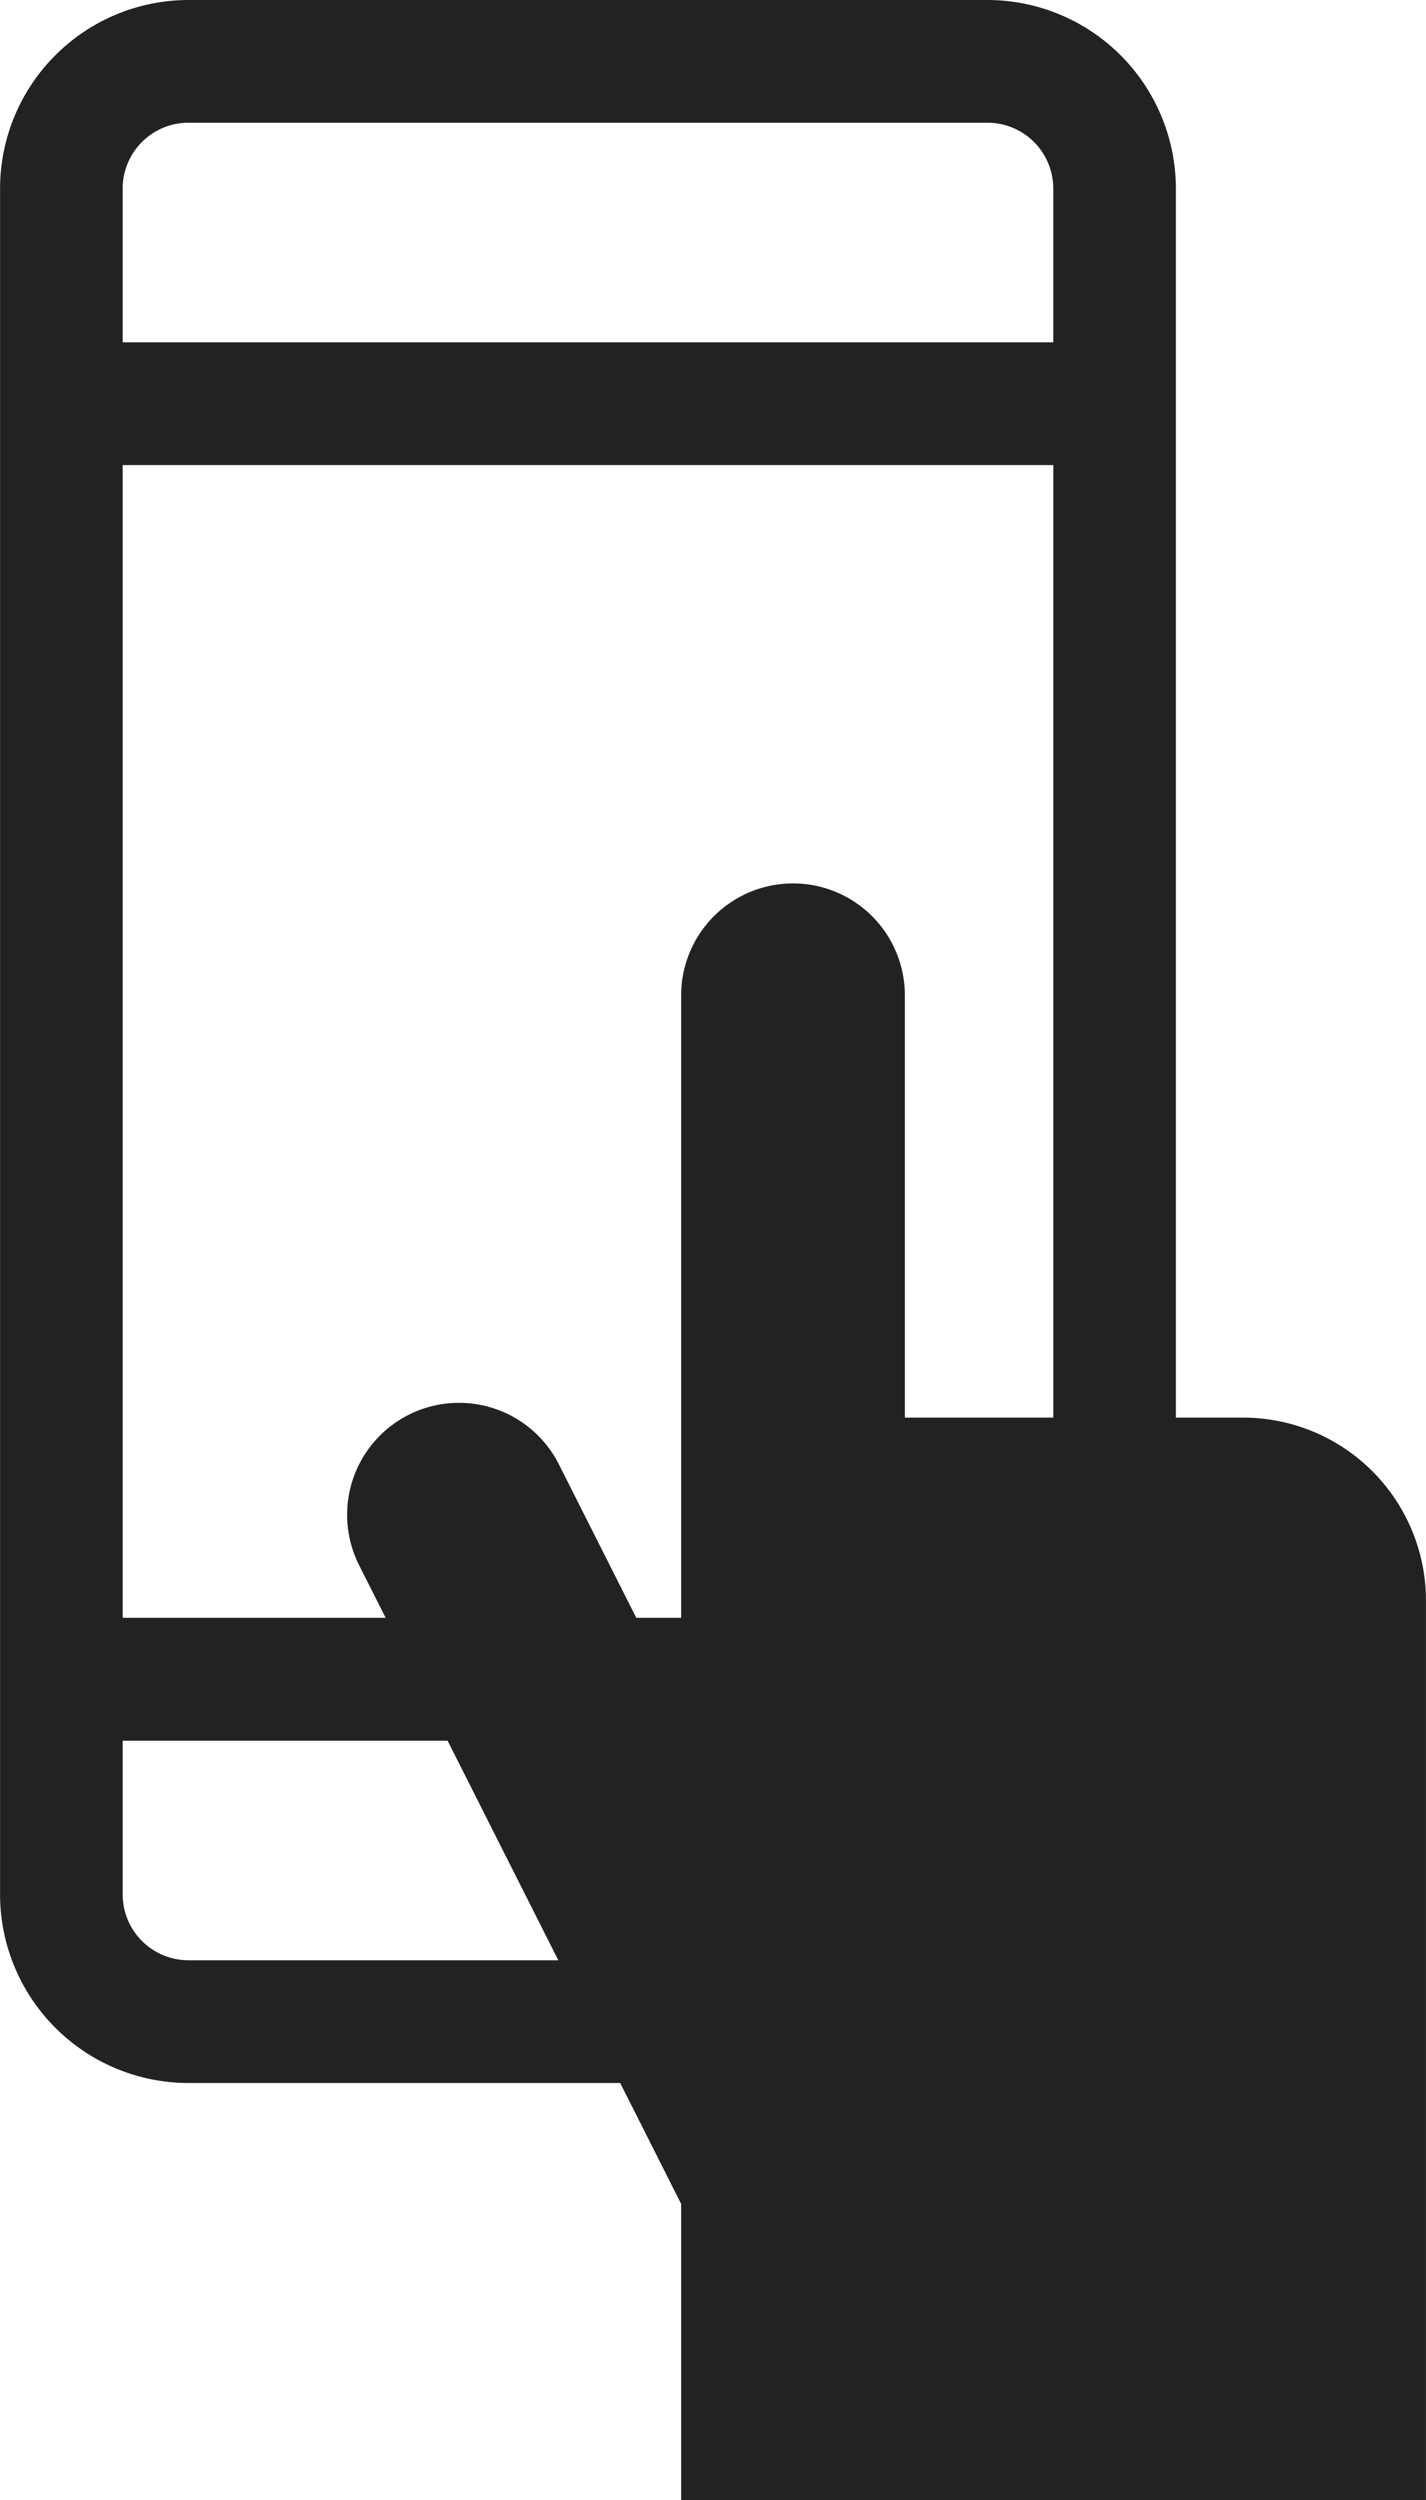
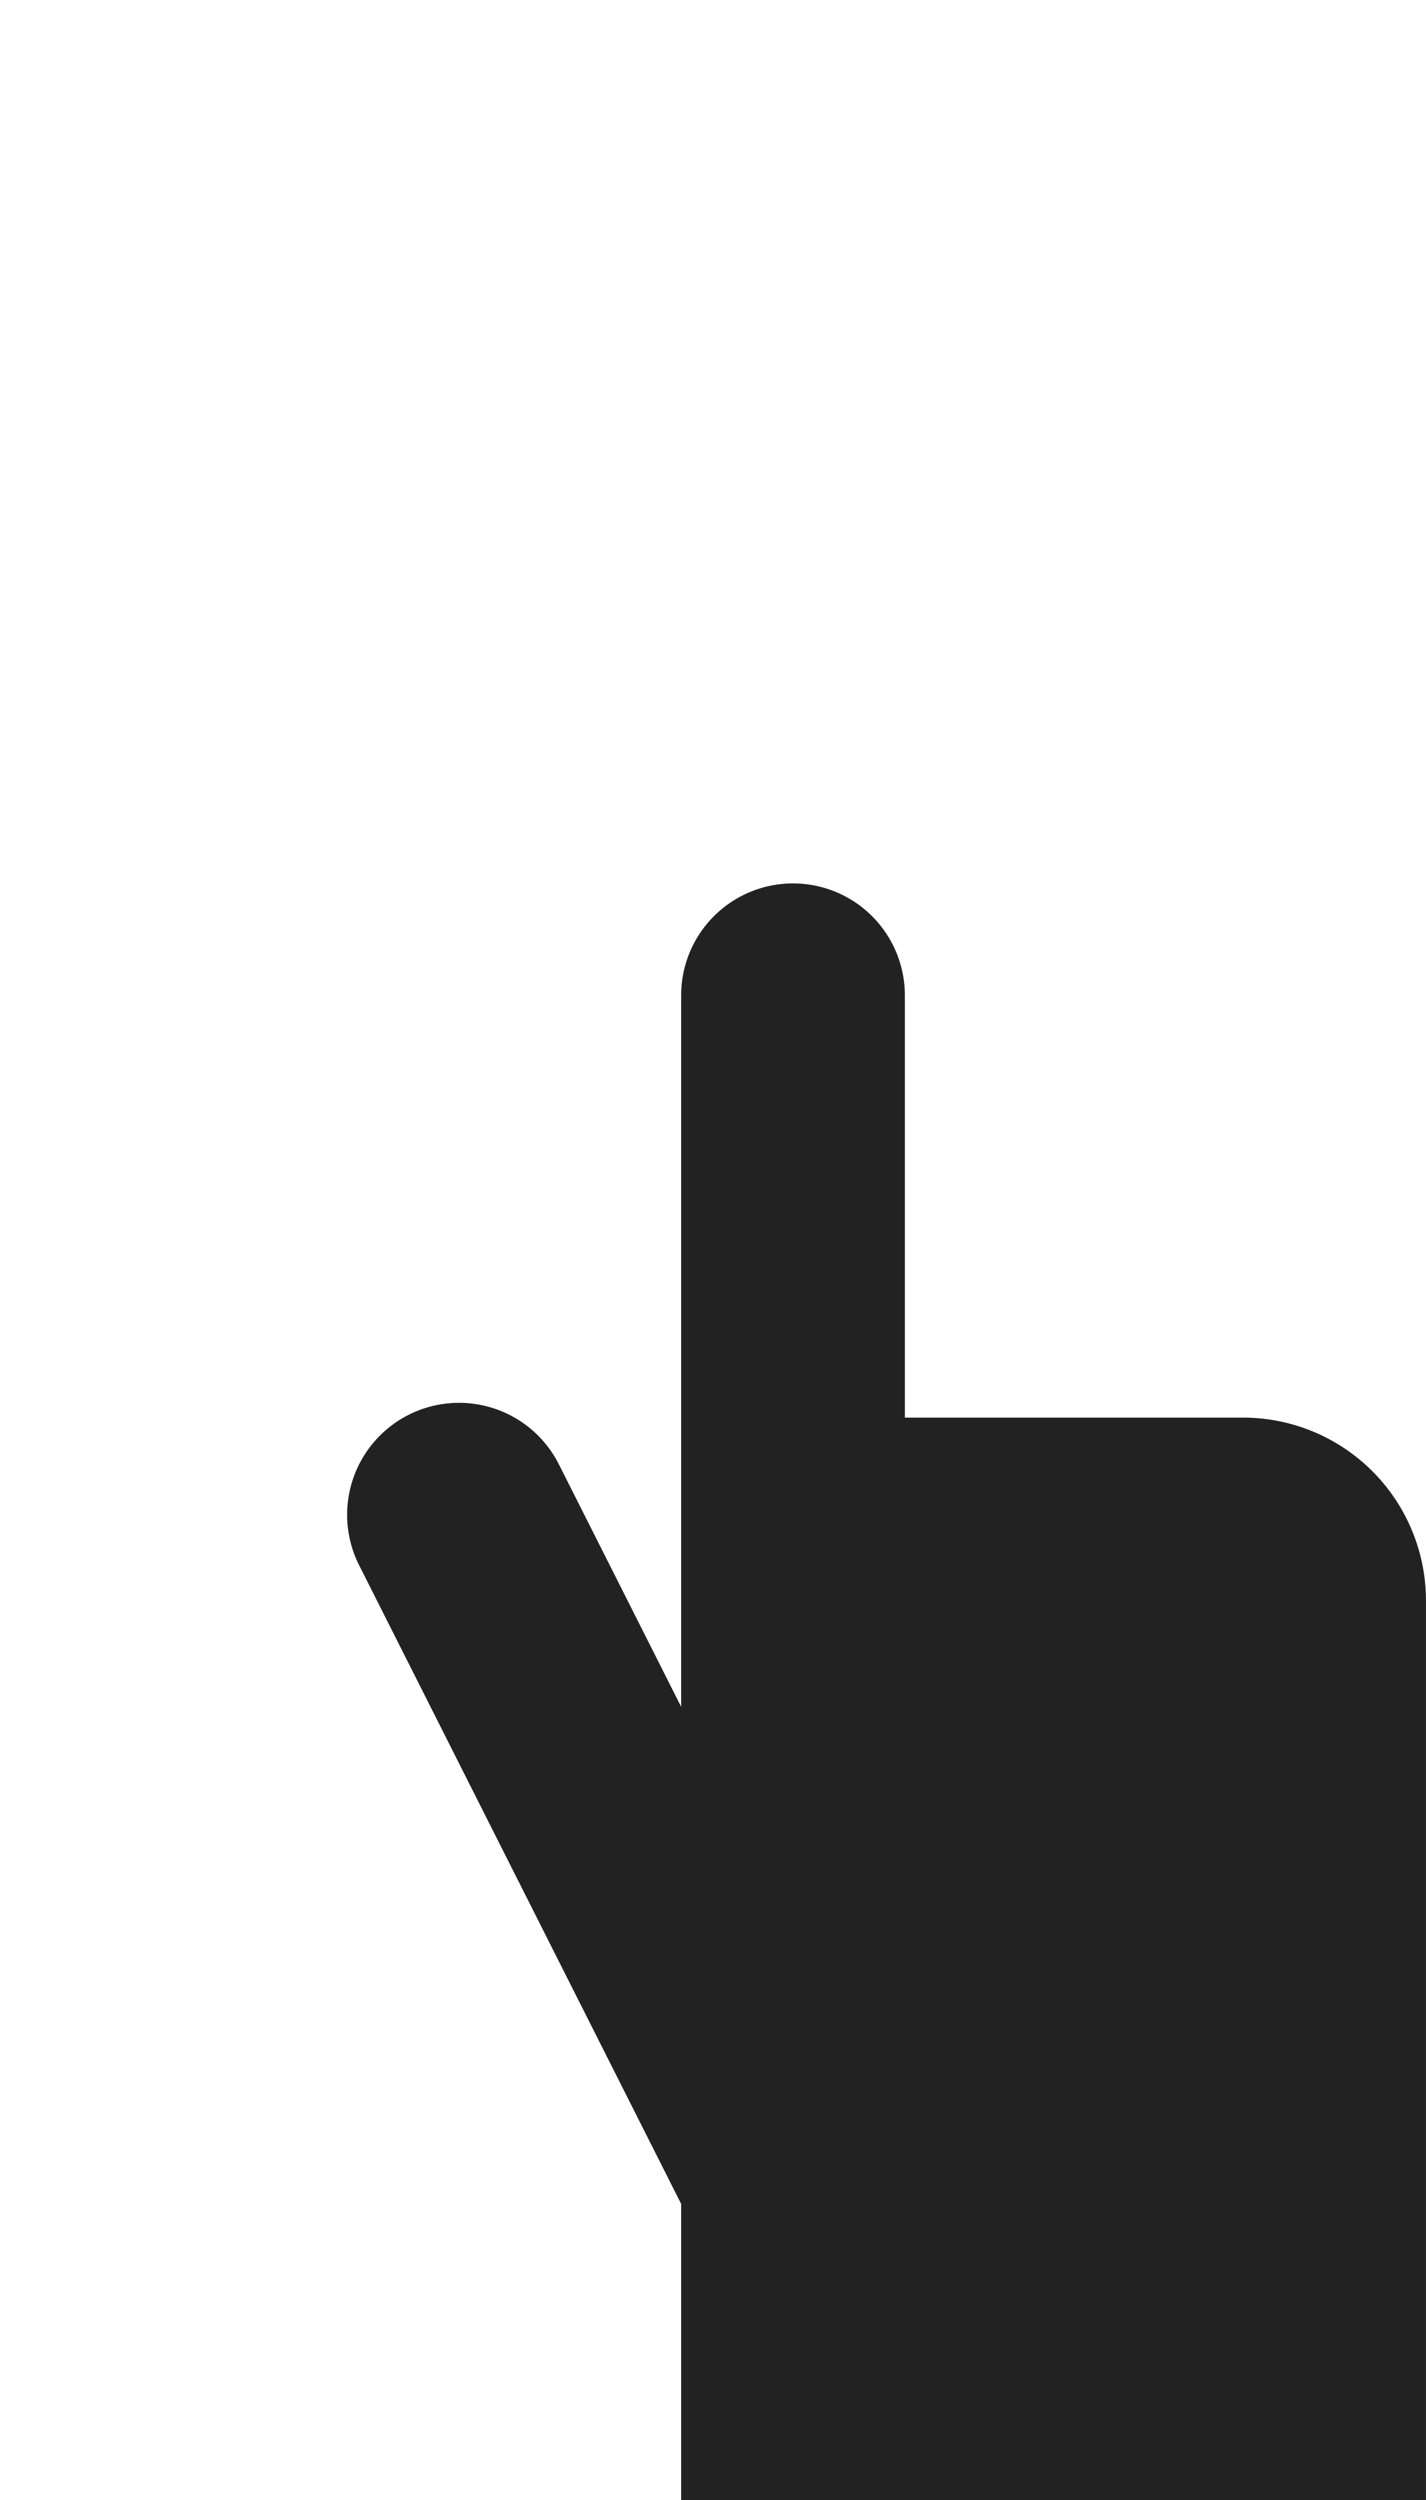
<svg xmlns="http://www.w3.org/2000/svg" id="icon-tester" width="46.181" height="80.914" viewBox="0 0 46.181 80.914">
-   <path id="패스_907" data-name="패스 907" d="M264.449,393.586H238.569a6.109,6.109,0,0,0-6.1,6.1V454.9a6.107,6.107,0,0,0,6.1,6.1h25.879a6.107,6.107,0,0,0,6.1-6.1V399.686A6.109,6.109,0,0,0,264.449,393.586ZM236.44,408.637h30.138v37.307H236.44Zm0-8.951a2.13,2.13,0,0,1,2.129-2.128h25.879a2.13,2.13,0,0,1,2.129,2.128v4.978H236.44ZM266.578,454.9a2.131,2.131,0,0,1-2.129,2.127H238.569a2.131,2.131,0,0,1-2.129-2.127v-4.978h30.138Z" transform="translate(-232.467 -393.586)" fill="#222" />
  <path id="패스_908" data-name="패스 908" d="M267.139,425.266H256.188V411.6a3.622,3.622,0,1,0-7.245,0v23.025l-3.959-7.846a3.623,3.623,0,0,0-6.47,3.264l10.429,20.671V460.3h24.121V431.19A5.925,5.925,0,0,0,267.139,425.266Z" transform="translate(-226.884 -379.387)" fill="#222" />
</svg>